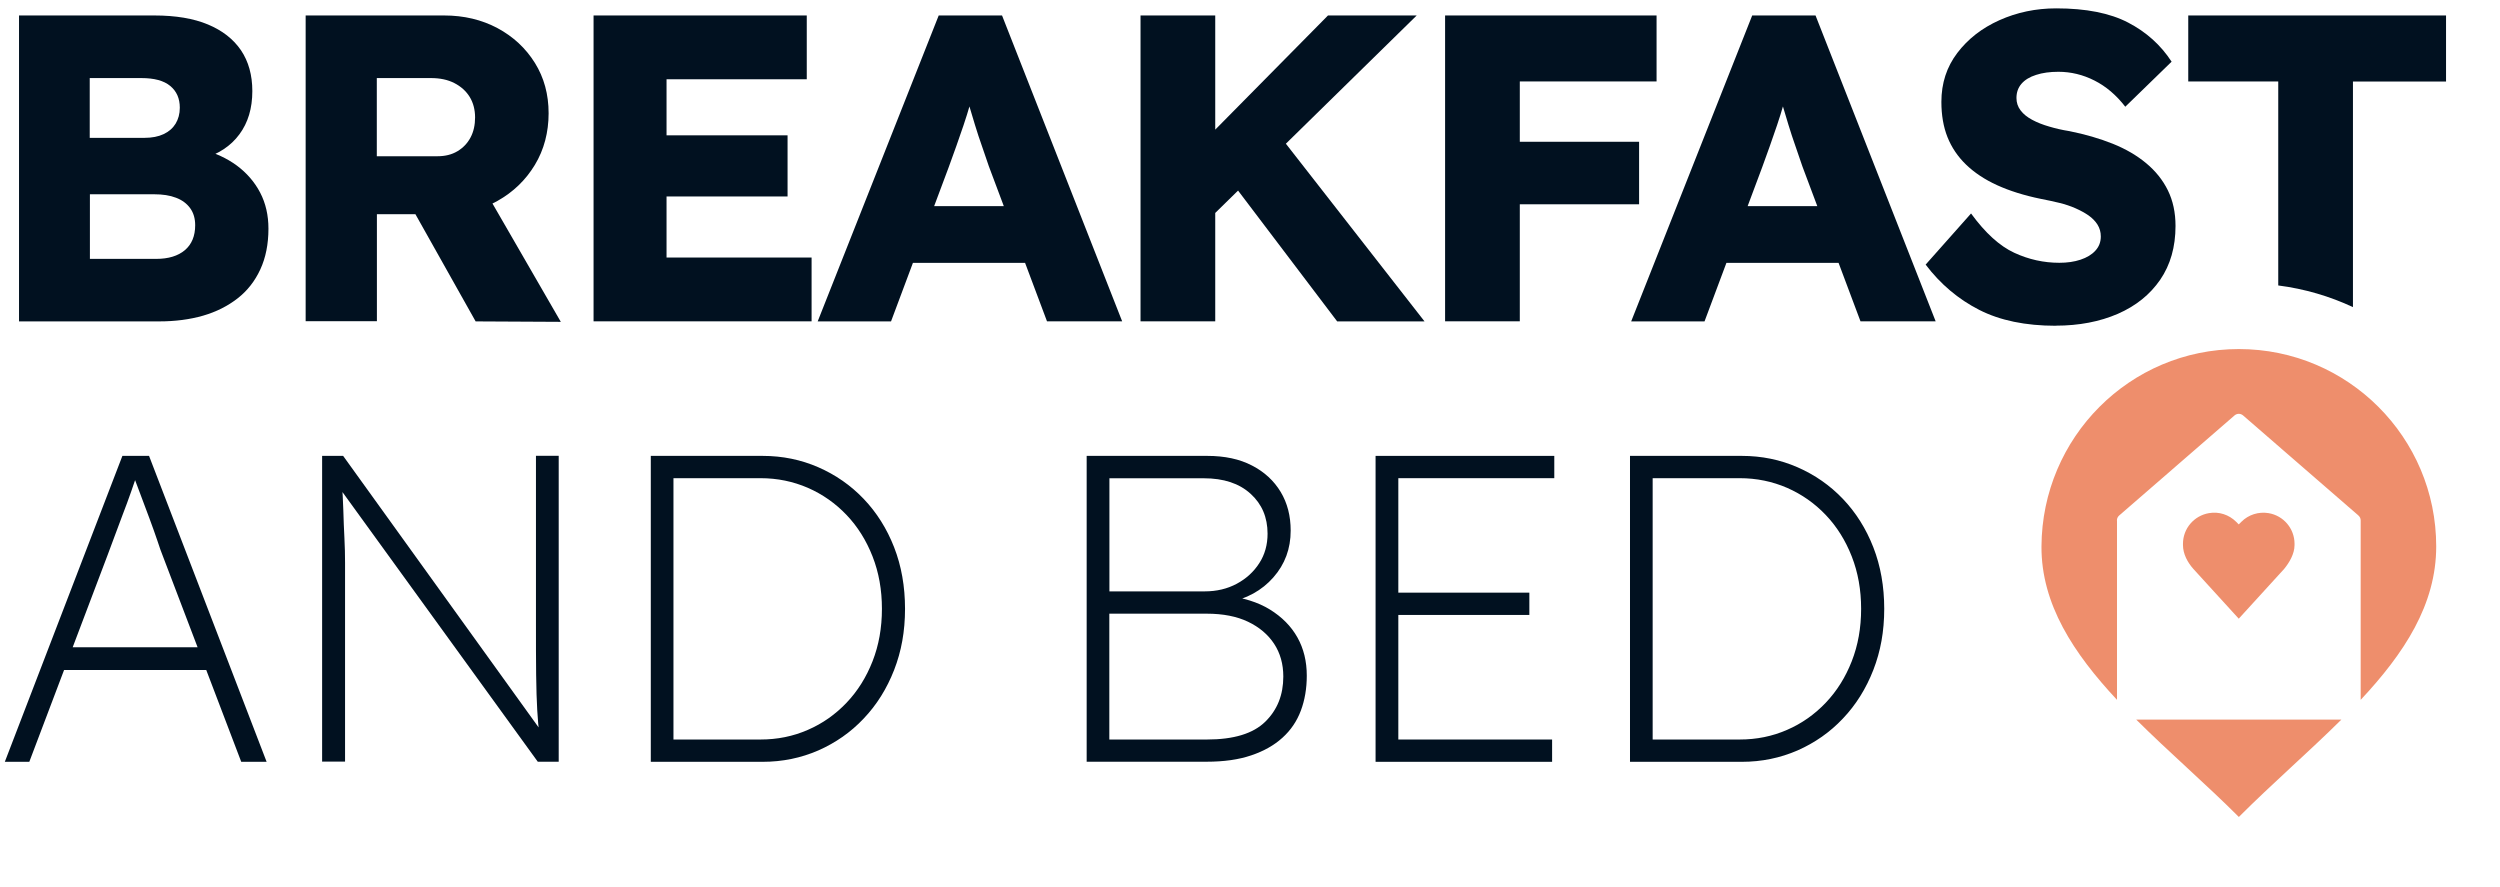
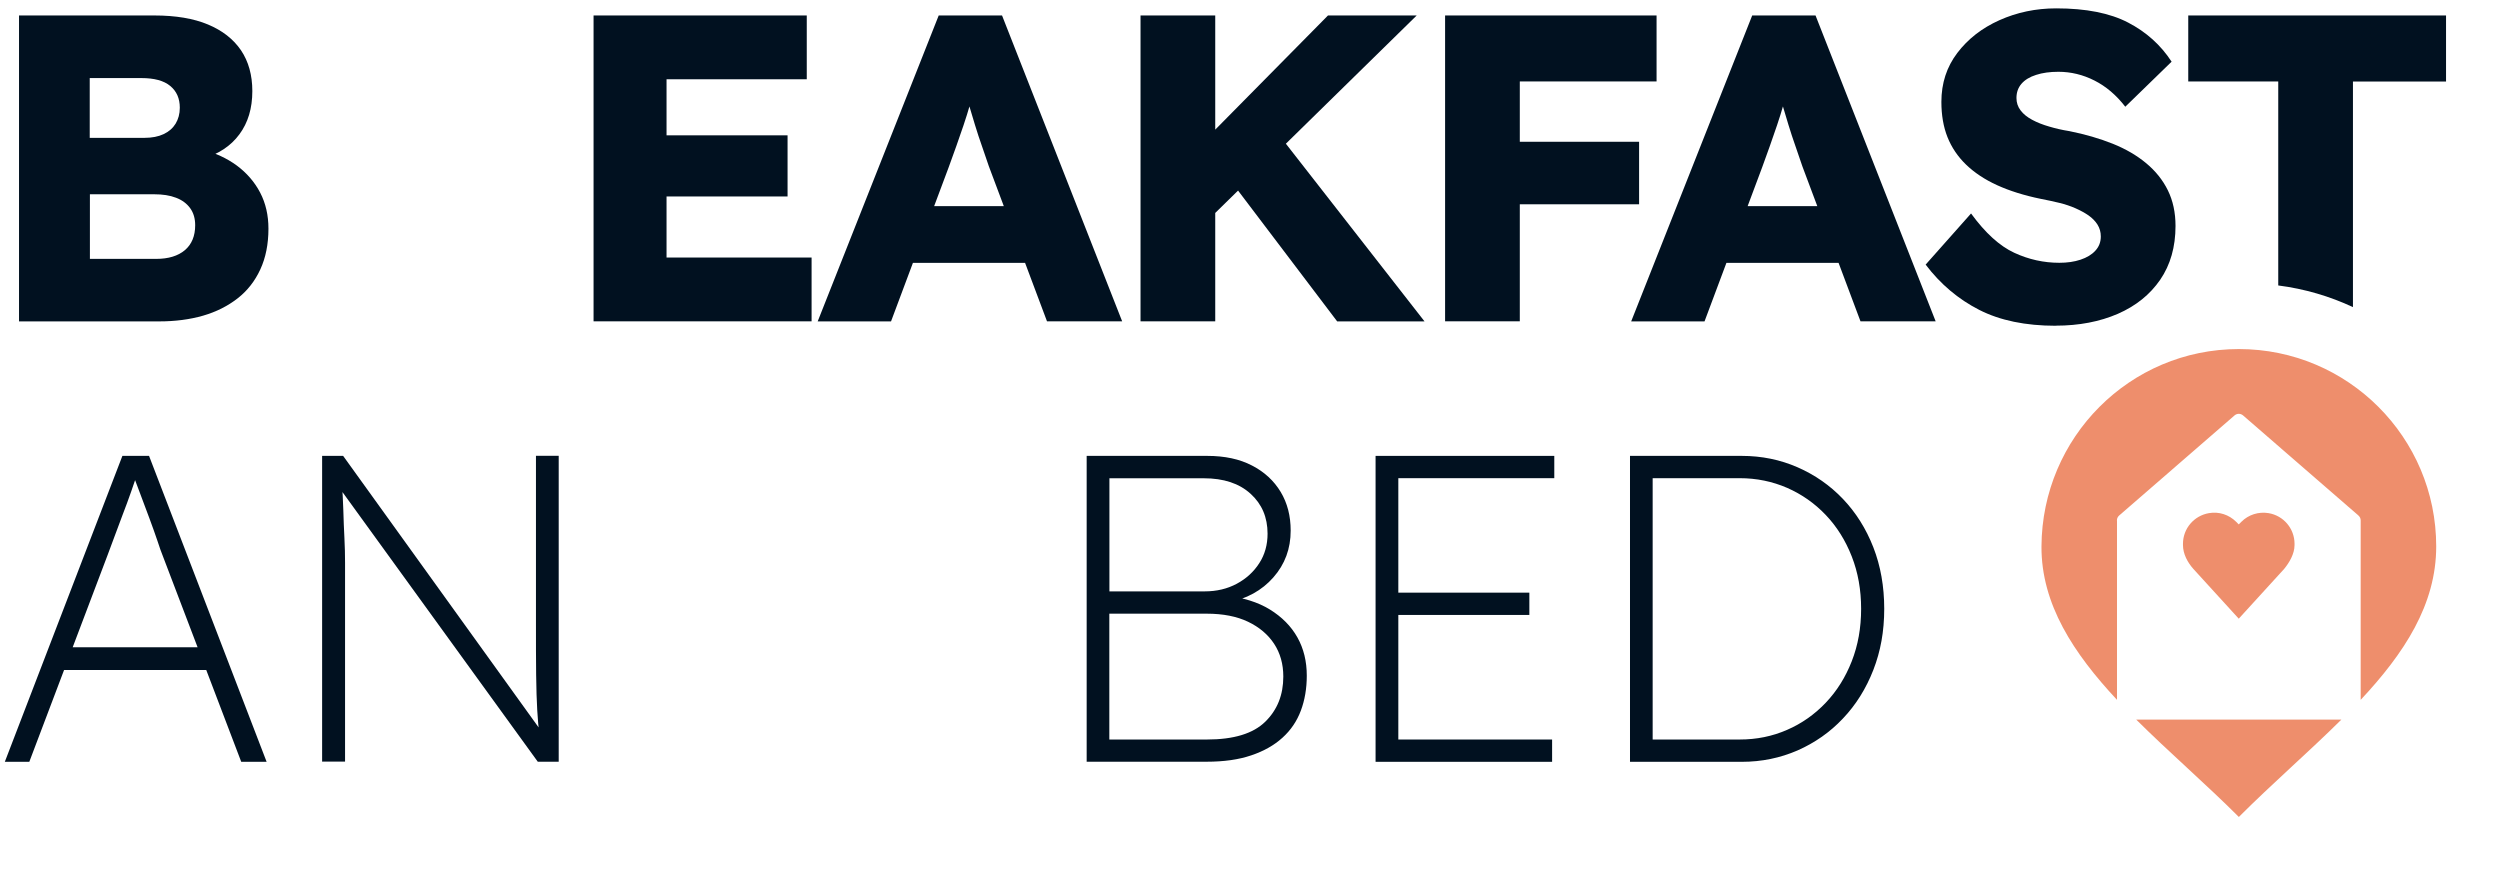
<svg xmlns="http://www.w3.org/2000/svg" id="Laag_1" data-name="Laag 1" viewBox="0 0 274.74 97.49">
  <defs>
    <style>
      .cls-1 {
        fill: #011120;
      }

      .cls-2 {
        fill: #ee8e6c;
      }
    </style>
  </defs>
  <path class="cls-1" d="m2.09,35.32V1.7h14.88c2.34,0,4.3.33,5.88.99s2.79,1.6,3.63,2.83c.83,1.23,1.25,2.73,1.25,4.49,0,1.89-.47,3.47-1.42,4.75-.94,1.28-2.3,2.18-4.06,2.69l-.05-1.01c1.44.35,2.71.94,3.82,1.75,1.1.82,1.96,1.81,2.57,2.98.61,1.17.91,2.49.91,3.96,0,1.7-.3,3.19-.89,4.47s-1.42,2.35-2.5,3.19-2.34,1.48-3.79,1.9c-1.46.42-3.06.63-4.83.63H2.09Zm7.78-20.17h6c.83,0,1.54-.14,2.11-.41.58-.27,1.02-.66,1.32-1.15.3-.5.46-1.08.46-1.75,0-1.02-.35-1.82-1.06-2.4-.7-.58-1.76-.86-3.17-.86h-5.67v6.58Zm0,13.3h7.3c1.34,0,2.39-.32,3.15-.96.75-.64,1.13-1.55,1.13-2.74,0-.73-.18-1.36-.55-1.87-.37-.51-.89-.9-1.56-1.15-.67-.26-1.47-.38-2.4-.38h-7.06v7.11Z" />
-   <path class="cls-1" d="m33.59,35.32V1.7h15.22c2.18,0,4.13.47,5.86,1.39,1.73.93,3.1,2.2,4.11,3.82,1.01,1.62,1.51,3.46,1.51,5.54s-.5,4-1.51,5.67c-1.01,1.67-2.38,2.99-4.11,3.96-1.73.98-3.68,1.46-5.86,1.46h-7.39v11.76h-7.83Zm7.83-18.15h6.67c.83,0,1.56-.18,2.18-.55.62-.37,1.1-.87,1.44-1.51.34-.64.5-1.38.5-2.21s-.2-1.62-.6-2.26-.96-1.14-1.68-1.51c-.72-.37-1.58-.55-2.57-.55h-5.95v8.59Zm10.85,18.15l-8.55-15.22,8.4-1.2,9.51,16.47-9.36-.05Z" />
  <path class="cls-1" d="m65.23,35.32V1.7h23.43v7.01h-15.41v19.59h15.94v7.01h-23.96Zm3.89-13.73v-6.72h17.43v6.72h-17.43Z" />
  <path class="cls-1" d="m89.86,35.32L103.16,1.7h6.96l13.2,33.61h-8.26l-6.39-17.04c-.22-.67-.47-1.39-.74-2.16-.27-.77-.54-1.57-.79-2.4-.26-.83-.5-1.63-.72-2.4-.22-.77-.42-1.49-.58-2.16l1.39-.05c-.19.8-.4,1.58-.62,2.35-.22.77-.46,1.54-.72,2.31-.26.77-.52,1.53-.79,2.28-.27.75-.55,1.53-.84,2.33l-6.34,16.95h-8.07Zm6.34-6.43l2.59-6.24h15.36l2.59,6.24h-20.55Z" />
  <path class="cls-1" d="m125.34,35.32V1.7h8.21v33.61h-8.21Zm6.1-9.84l-2.11-6.96L145.94,1.7h9.75l-24.25,23.77Zm15.51,9.84l-12.44-16.42,5.52-4.75,16.52,21.17h-9.6Z" />
  <path class="cls-1" d="m158.81,35.32V1.7h8.21v33.61h-8.21Zm3.84-26.36V1.7h19.4v7.25h-19.4Zm0,13.49v-6.87h17.48v6.87h-17.48Z" />
  <path class="cls-1" d="m179.26,35.32L192.56,1.7h6.96l13.2,33.61h-8.26l-6.39-17.04c-.22-.67-.47-1.39-.74-2.16-.27-.77-.54-1.57-.79-2.4-.26-.83-.5-1.63-.72-2.4-.22-.77-.42-1.49-.58-2.16l1.39-.05c-.19.8-.4,1.58-.62,2.35-.22.77-.46,1.54-.72,2.31-.26.77-.52,1.53-.79,2.28-.27.75-.55,1.53-.84,2.33l-6.34,16.95h-8.07Zm6.34-6.43l2.59-6.24h15.36l2.59,6.24h-20.55Z" />
  <path class="cls-1" d="m225.93,35.8c-3.33,0-6.14-.58-8.43-1.75-2.29-1.17-4.25-2.82-5.88-4.97l4.99-5.62c1.57,2.15,3.15,3.58,4.75,4.32,1.6.74,3.25,1.1,4.95,1.1.86,0,1.64-.11,2.33-.34s1.23-.55,1.63-.99c.4-.43.6-.95.6-1.56,0-.48-.12-.91-.36-1.3-.24-.38-.57-.72-.98-1.01-.42-.29-.9-.55-1.44-.79-.54-.24-1.14-.44-1.8-.6-.66-.16-1.32-.3-1.99-.43-1.86-.38-3.47-.89-4.83-1.51-1.36-.62-2.5-1.38-3.41-2.26-.91-.88-1.59-1.89-2.04-3.02s-.67-2.43-.67-3.87c0-2.05.58-3.84,1.75-5.38,1.17-1.54,2.71-2.74,4.63-3.6,1.92-.86,4-1.3,6.24-1.3,3.27,0,5.9.52,7.9,1.56,2,1.04,3.59,2.47,4.78,4.3l-5.09,4.95c-.99-1.28-2.12-2.24-3.39-2.88-1.26-.64-2.59-.96-3.96-.96-.93,0-1.75.11-2.45.34-.7.22-1.24.55-1.61.98-.37.43-.55.95-.55,1.56,0,.51.15.97.46,1.37.3.4.73.74,1.27,1.03.54.29,1.17.54,1.87.74.7.21,1.44.38,2.21.5,1.76.35,3.35.82,4.78,1.39,1.42.57,2.65,1.29,3.67,2.14s1.82,1.84,2.38,2.98c.56,1.14.84,2.44.84,3.91,0,2.31-.56,4.27-1.68,5.91-1.12,1.63-2.67,2.88-4.66,3.75-1.99.86-4.26,1.3-6.82,1.3Z" />
  <path class="cls-1" d="m.53,83.72l12.92-33.62h2.93l12.92,33.62h-2.79l-8.69-22.81c-.1-.22-.26-.7-.5-1.42s-.54-1.55-.89-2.5c-.35-.94-.7-1.89-1.06-2.83-.35-.94-.66-1.75-.91-2.42l.72.05c-.19.58-.44,1.3-.74,2.16-.3.86-.63,1.76-.99,2.69-.35.93-.67,1.79-.96,2.57-.29.79-.51,1.38-.67,1.8l-8.6,22.71H.53Zm5.14-10.09l.91-2.5h16.47l1.06,2.5H5.67Z" />
  <path class="cls-1" d="m35.4,83.72v-33.62h2.31l21.95,30.49-.38.19c-.1-.8-.18-1.71-.24-2.74-.06-1.02-.1-2.32-.12-3.89-.02-1.57-.02-3.54-.02-5.91v-18.15h2.5v33.62h-2.3l-22.23-30.69.67-.24c.1,1.12.16,2.22.19,3.29.03,1.07.07,2.09.12,3.05s.07,1.86.07,2.71v21.87h-2.5Z" />
-   <path class="cls-1" d="m71.52,83.72v-33.62h12.29c2.18,0,4.22.42,6.12,1.25,1.9.83,3.57,1.99,4.99,3.48,1.42,1.49,2.54,3.26,3.34,5.31.8,2.05,1.2,4.31,1.2,6.77s-.4,4.67-1.2,6.72c-.8,2.05-1.91,3.83-3.34,5.33-1.42,1.51-3.09,2.67-4.99,3.51-1.91.83-3.95,1.25-6.12,1.25h-12.29Zm2.5-2.02l-.34-.43h9.89c1.86,0,3.59-.35,5.21-1.06,1.62-.7,3.03-1.7,4.25-2.98,1.22-1.28,2.17-2.8,2.86-4.56.69-1.76,1.03-3.68,1.03-5.76s-.34-4-1.03-5.76c-.69-1.76-1.64-3.28-2.86-4.56s-2.63-2.27-4.25-2.98c-1.62-.7-3.35-1.06-5.21-1.06h-9.99l.43-.48v29.63Z" />
  <path class="cls-1" d="m119.42,83.72v-33.62h13.25c1.92,0,3.56.35,4.92,1.06,1.36.7,2.41,1.67,3.15,2.9.74,1.23,1.1,2.65,1.1,4.25,0,1.99-.63,3.7-1.9,5.14-1.26,1.44-2.95,2.37-5.07,2.79l-.19-.77c1.92.19,3.55.7,4.87,1.51,1.33.82,2.34,1.84,3.03,3.07.69,1.23,1.03,2.63,1.03,4.2,0,1.41-.22,2.69-.65,3.84s-1.1,2.15-2.02,2.98c-.91.83-2.06,1.48-3.43,1.94-1.38.47-3.01.7-4.9.7h-13.21Zm2.5-18.73h10.47c1.31,0,2.49-.28,3.53-.84,1.04-.56,1.86-1.31,2.47-2.26.61-.94.91-2.03.91-3.24,0-1.79-.62-3.26-1.87-4.39-1.25-1.14-2.96-1.7-5.14-1.7h-10.37v12.44Zm0,16.28h10.71c2.95,0,5.08-.65,6.41-1.95,1.33-1.3,1.99-2.95,1.99-4.97,0-1.38-.34-2.58-1.01-3.6-.67-1.02-1.63-1.83-2.86-2.42-1.23-.59-2.75-.89-4.54-.89h-10.71v13.83Z" />
  <path class="cls-1" d="m151.17,83.72v-33.62h19.64v2.45h-17.14v28.72h16.9v2.45h-19.4Zm1.25-16.14v-2.45h15.65v2.45h-15.65Z" />
  <path class="cls-1" d="m179.13,83.72v-33.62h12.29c2.18,0,4.22.42,6.12,1.25,1.9.83,3.57,1.99,4.99,3.48,1.42,1.49,2.54,3.26,3.34,5.31.8,2.05,1.2,4.31,1.2,6.77s-.4,4.67-1.2,6.72c-.8,2.05-1.91,3.83-3.34,5.33-1.42,1.51-3.09,2.67-4.99,3.51-1.91.83-3.95,1.25-6.12,1.25h-12.29Zm2.5-2.02l-.34-.43h9.89c1.86,0,3.59-.35,5.21-1.06,1.62-.7,3.03-1.7,4.25-2.98,1.22-1.28,2.17-2.8,2.86-4.56.69-1.76,1.03-3.68,1.03-5.76s-.34-4-1.03-5.76c-.69-1.76-1.64-3.28-2.86-4.56s-2.63-2.27-4.25-2.98c-1.62-.7-3.35-1.06-5.21-1.06h-9.99l.43-.48v29.63Z" />
  <path class="cls-1" d="m250.37,31.37c2.9.37,5.66,1.19,8.21,2.38V8.96h10.23V1.7h-28.33v7.25h9.89v22.42Z" />
  <g>
    <g>
      <path class="cls-2" d="m234.76,79.08c3.61,3.59,7.66,7.08,11.28,10.7,3.68-3.68,7.7-7.16,11.27-10.7h-22.55Z" />
      <path class="cls-2" d="m232.64,57.19c0-.21.09-.4.25-.54l12.68-11c.27-.23.66-.23.93,0l12.68,11c.16.14.25.33.25.54v19.72c4.77-5.1,8.3-10.45,8.3-16.86,0-11.98-9.71-21.69-21.69-21.69s-21.63,9.71-21.69,21.69c-.03,6.35,3.53,11.75,8.3,16.86v-19.71Z" />
    </g>
    <path class="cls-2" d="m246.04,67.98l4.98-5.46c.54-.66,1.14-1.63,1.14-2.62v-.14c0-1.67-1.21-3.1-2.86-3.37-1.09-.18-2.2.17-2.98.95l-.29.29-.29-.29c-.78-.78-1.89-1.14-2.98-.95-1.65.28-2.86,1.7-2.86,3.37v.14c0,.99.52,1.92,1.14,2.62l4.98,5.46Z" />
  </g>
</svg>